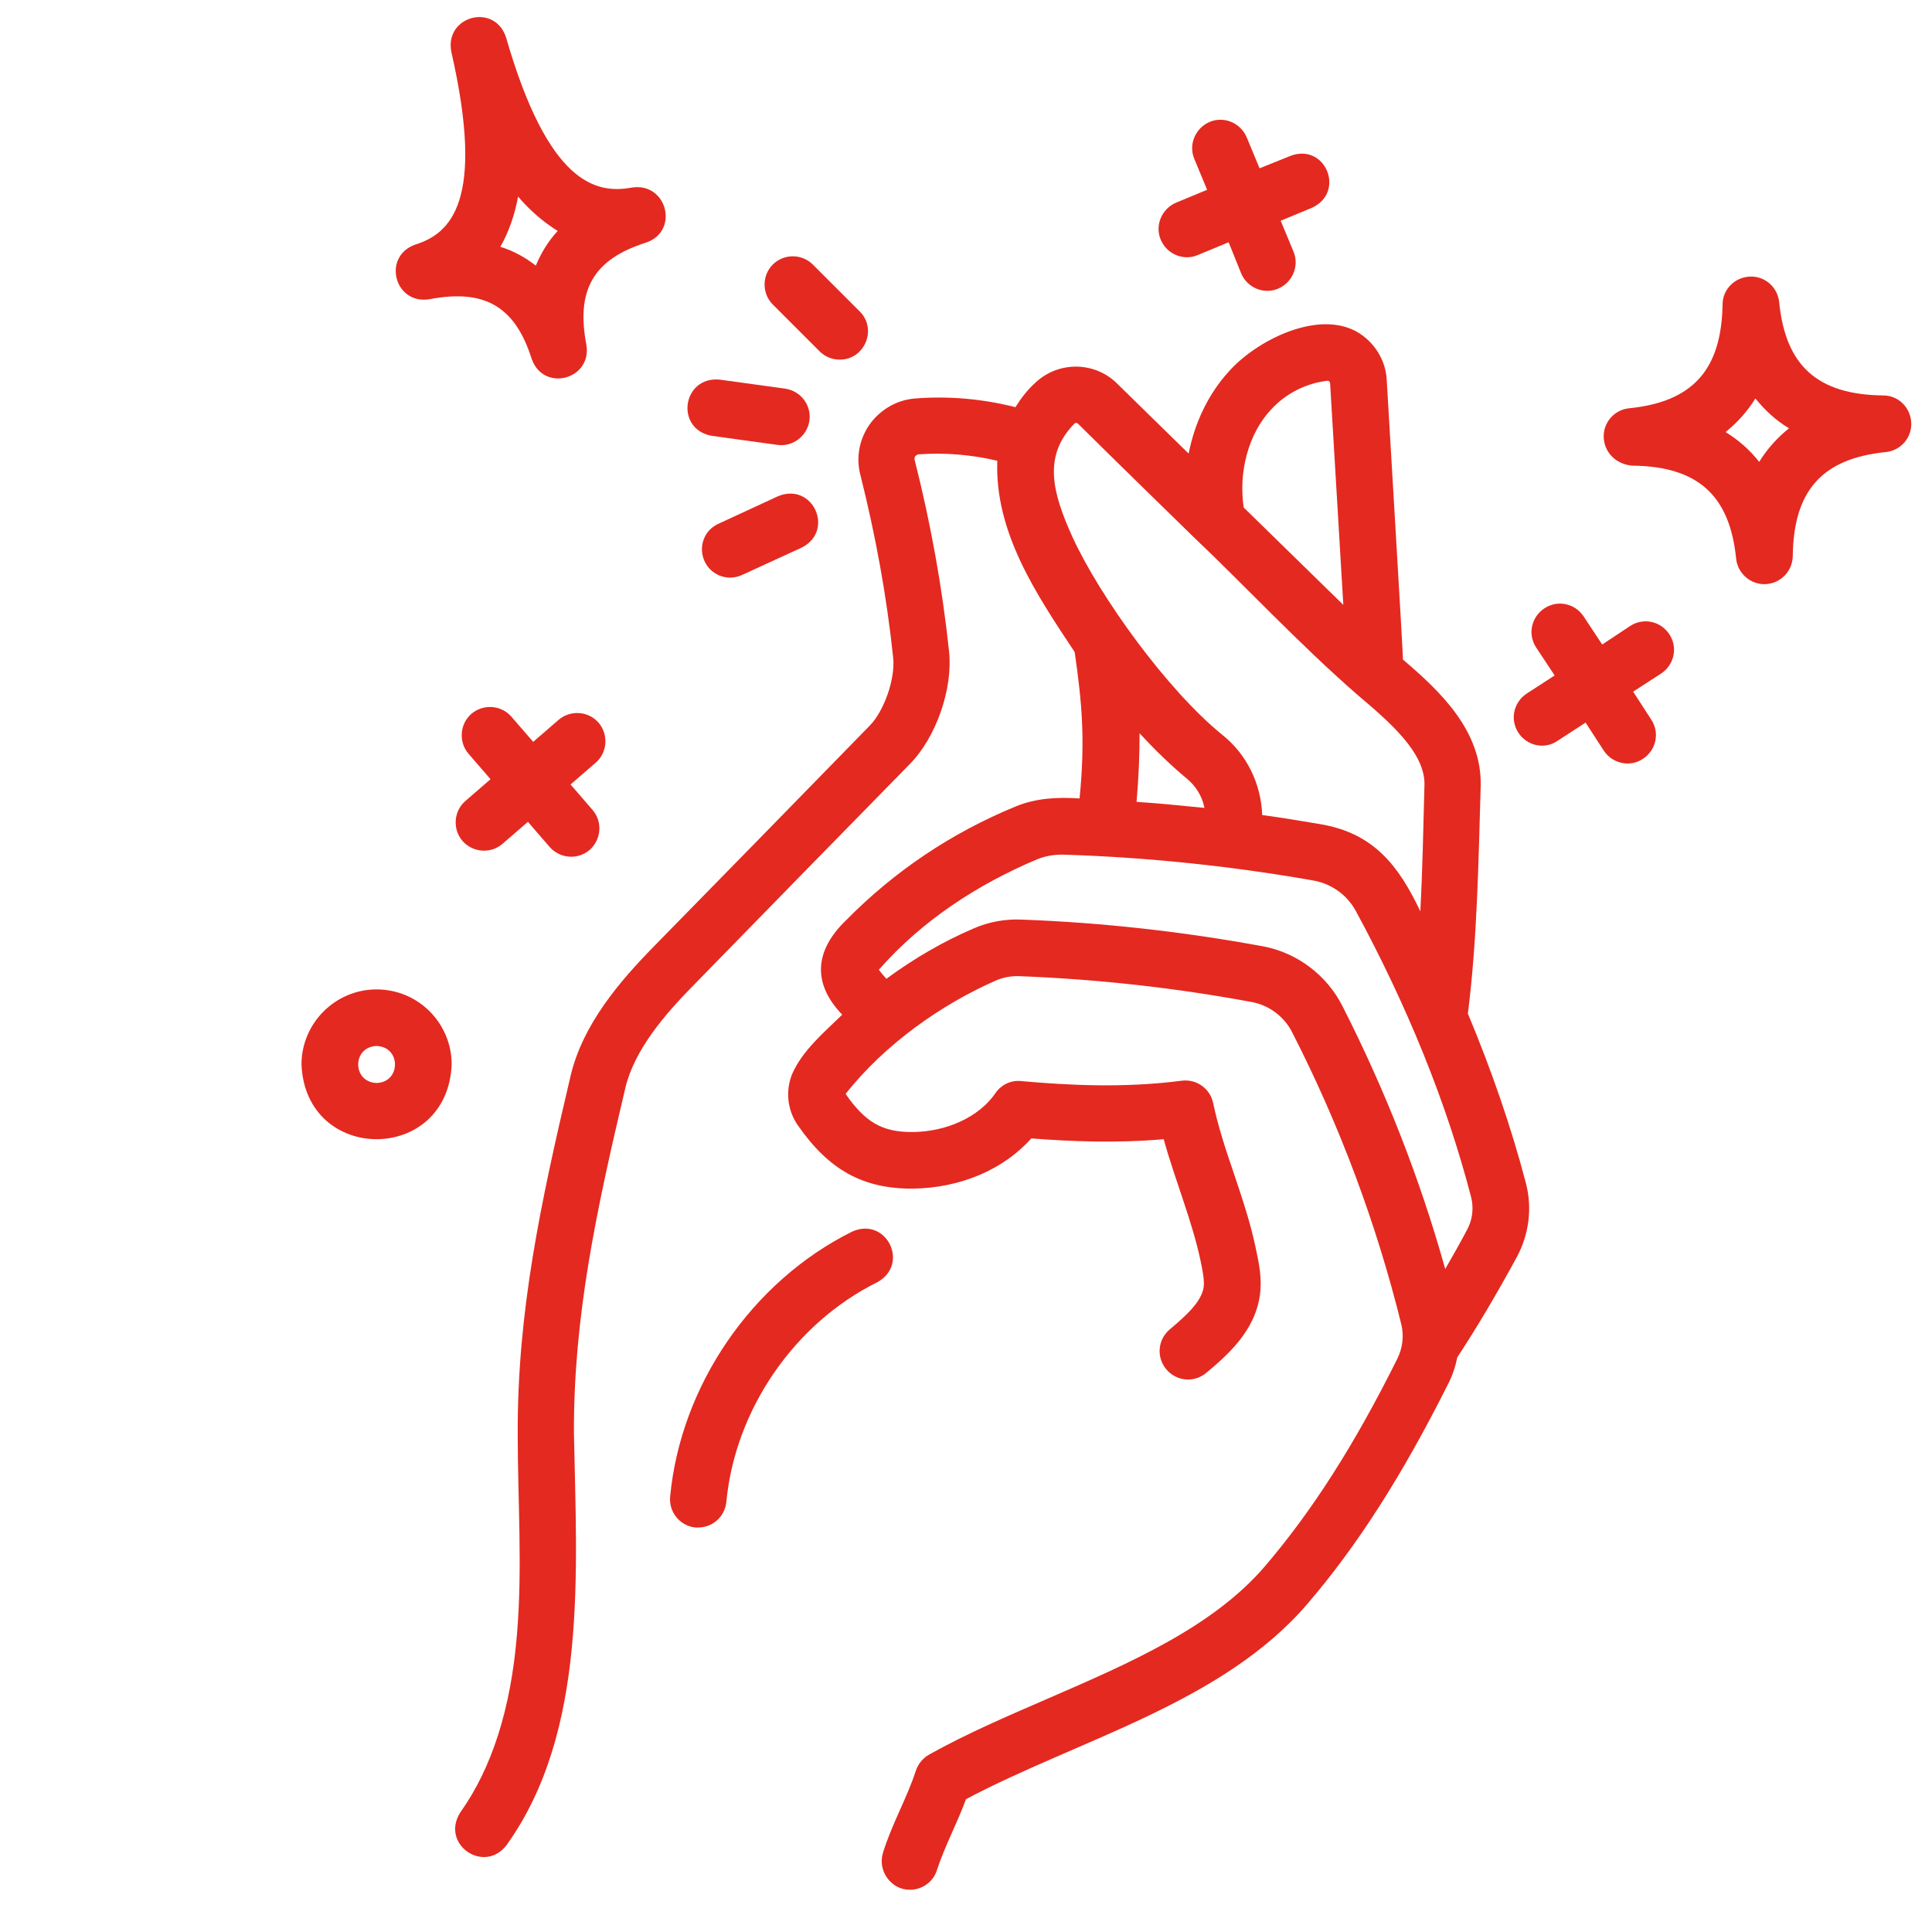
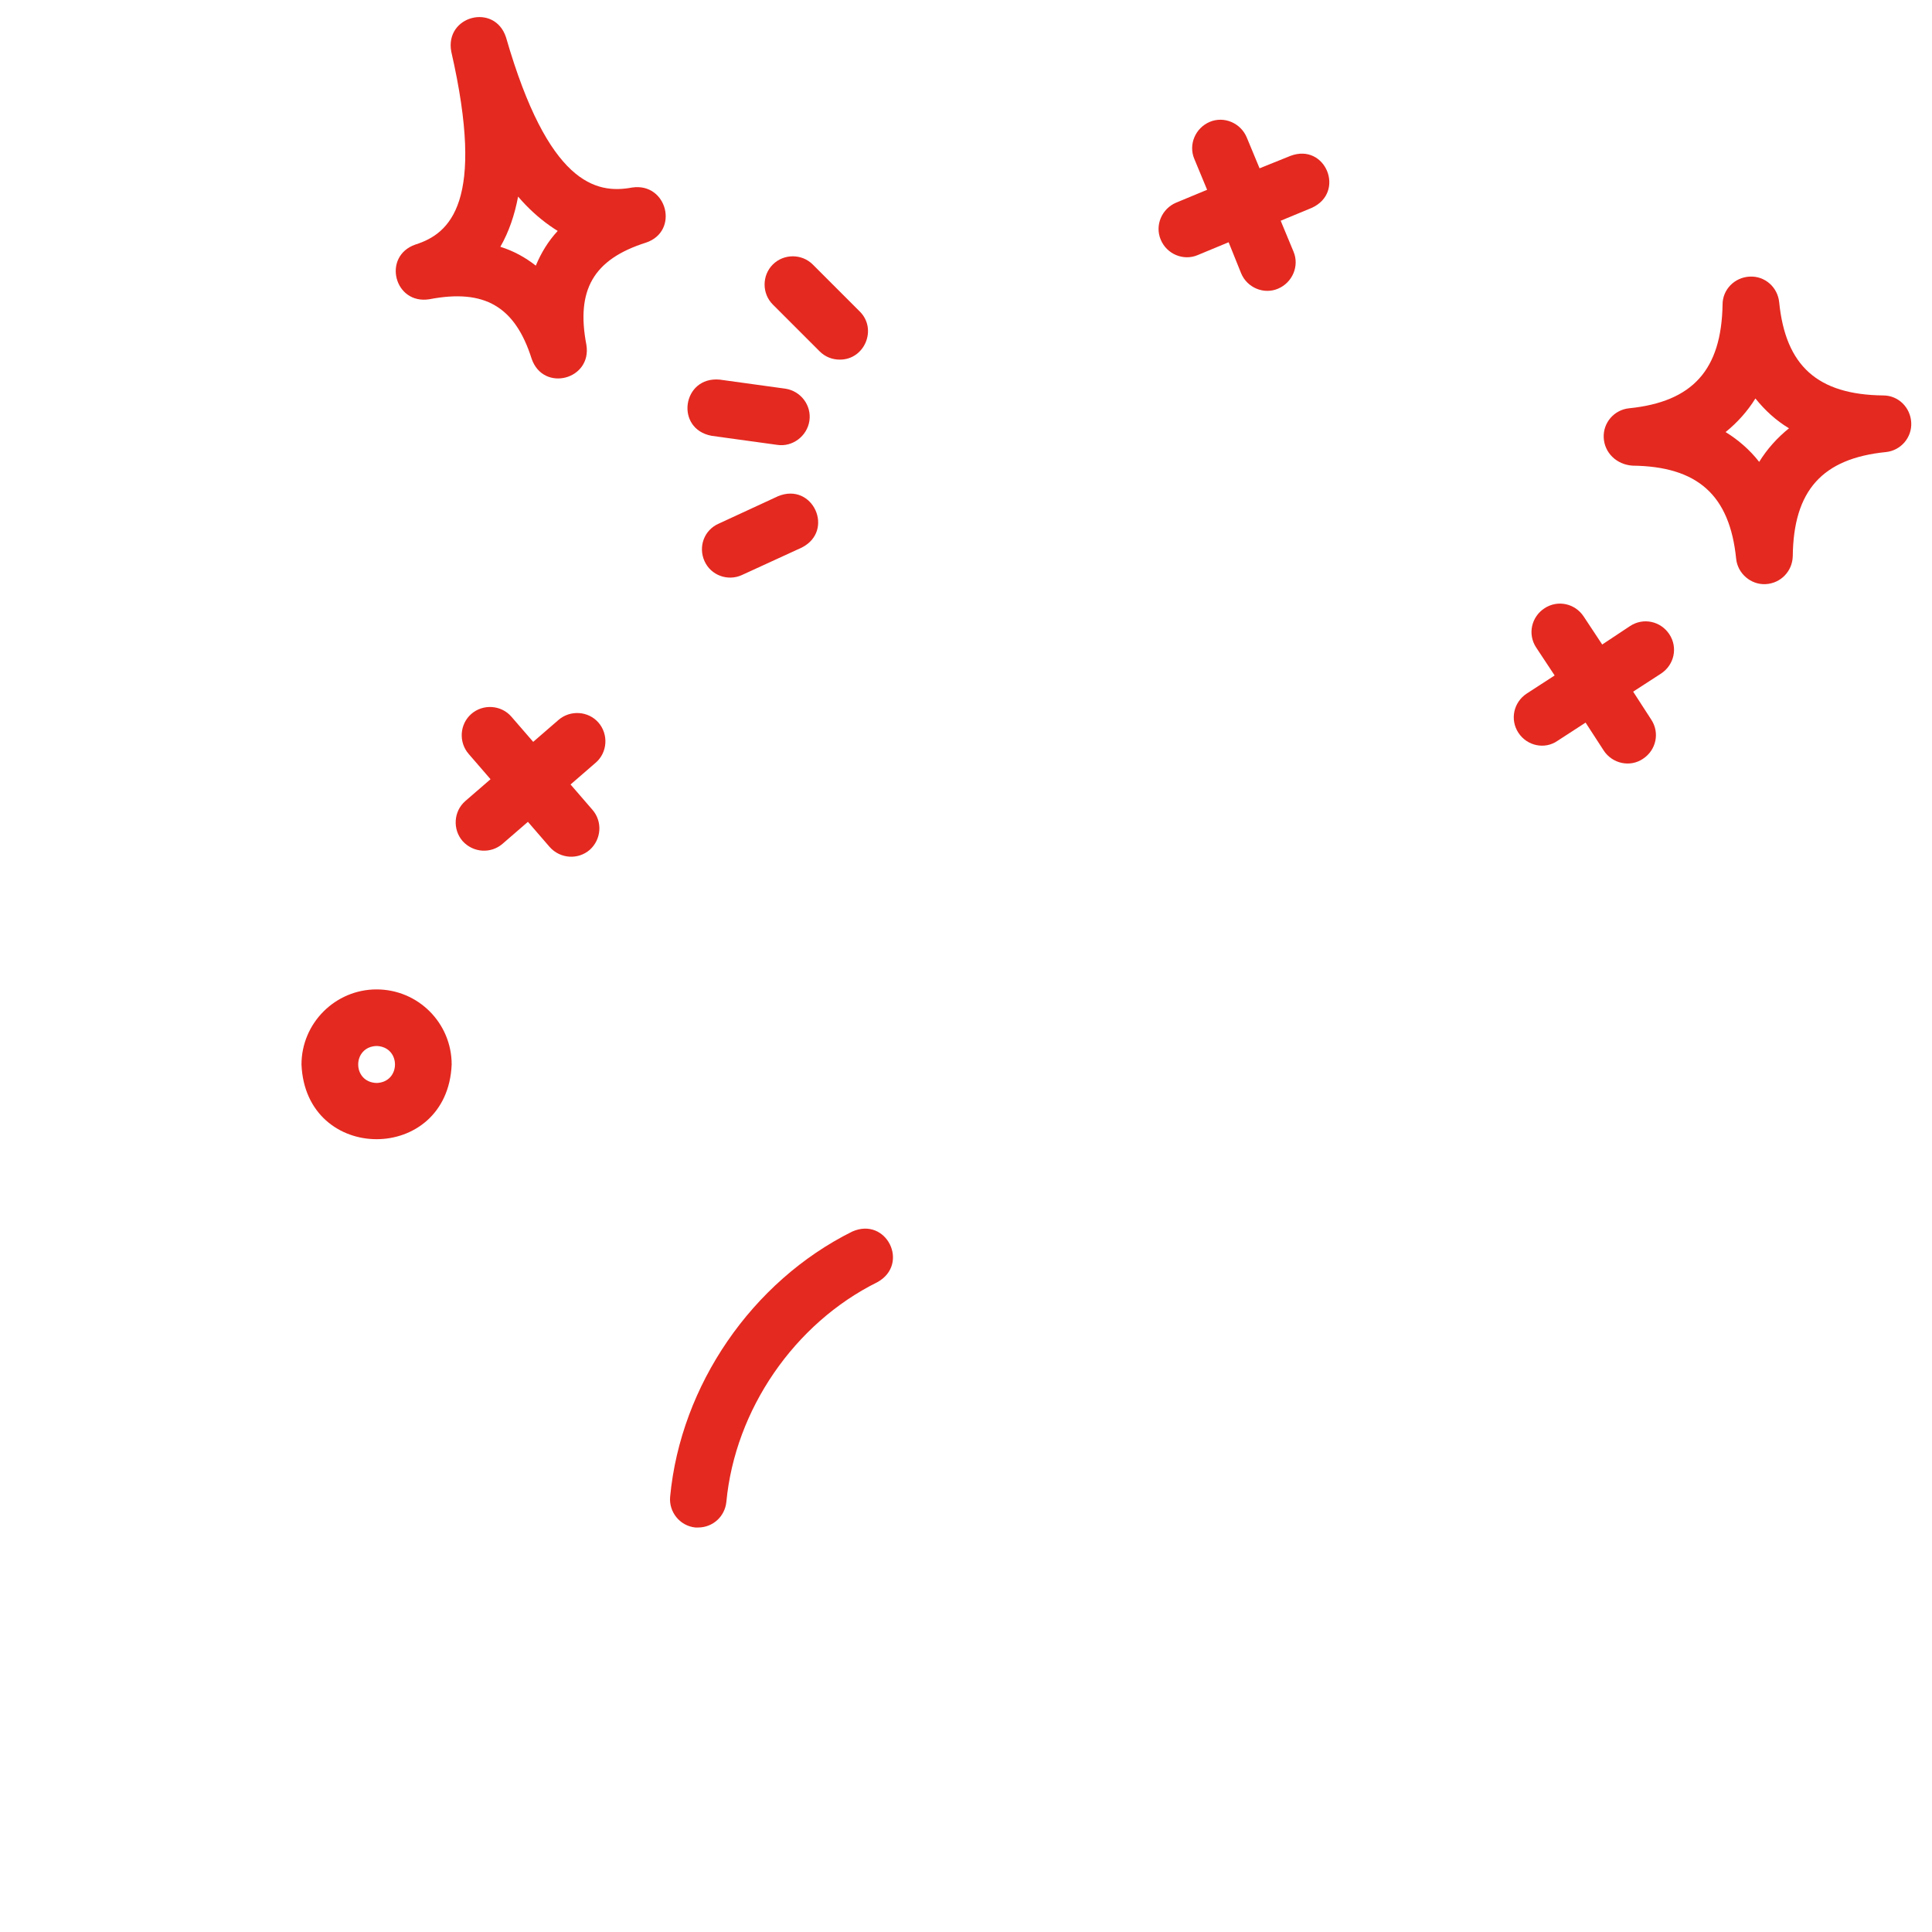
<svg xmlns="http://www.w3.org/2000/svg" width="60" height="60" viewBox="0 0 60 60" fill="none">
  <g clip-path="url(#clip0_50_90)">
-     <path d="M16.054 50.766C16.23 48.691 16.078 46.605 16.078 44.52C16.066 40.746 16.781 37.395 17.718 33.422C18.093 31.816 19.242 30.48 20.308 29.391C22.547 27.105 24.785 24.82 27.011 22.535C27.457 22.078 27.808 21.082 27.738 20.426C27.539 18.516 27.187 16.605 26.718 14.742C26.59 14.25 26.672 13.734 26.929 13.301C27.246 12.773 27.808 12.422 28.418 12.375C29.472 12.293 30.515 12.387 31.535 12.645C31.711 12.363 31.91 12.105 32.156 11.883C32.883 11.203 34.008 11.226 34.699 11.918C35.472 12.68 36.211 13.395 36.914 14.086C37.101 13.137 37.523 12.234 38.168 11.531C39.082 10.5 41.261 9.434 42.457 10.535C42.82 10.863 43.043 11.32 43.066 11.801C43.066 11.871 43.582 20.414 43.57 20.484C44.742 21.48 46.031 22.711 45.984 24.422C45.914 26.754 45.879 29.168 45.586 31.477C46.324 33.246 46.933 35.004 47.39 36.75C47.59 37.523 47.484 38.332 47.109 39.035C46.476 40.195 45.867 41.227 45.258 42.152C45.199 42.445 45.105 42.727 44.965 42.996C43.547 45.82 42.164 47.988 40.617 49.793C37.968 52.898 33.515 54.012 30 55.875C29.73 56.613 29.332 57.352 29.097 58.078C28.98 58.453 28.629 58.688 28.265 58.688C27.679 58.699 27.246 58.102 27.422 57.539C27.691 56.66 28.172 55.828 28.441 54.996C28.511 54.785 28.652 54.609 28.851 54.492C30.023 53.836 31.312 53.285 32.554 52.746C35.062 51.656 37.652 50.543 39.281 48.645C40.734 46.945 42.047 44.906 43.394 42.199C43.558 41.871 43.605 41.496 43.523 41.145C42.75 38.004 41.601 34.934 40.125 32.051C39.879 31.57 39.422 31.23 38.906 31.125C36.527 30.68 34.09 30.41 31.664 30.316C31.406 30.305 31.148 30.352 30.914 30.457C29.238 31.195 27.48 32.426 26.261 33.973C26.871 34.852 27.398 35.156 28.312 35.156C29.39 35.156 30.41 34.688 30.914 33.949C31.09 33.691 31.394 33.539 31.711 33.574C33.164 33.703 34.898 33.797 36.703 33.562C37.16 33.504 37.582 33.809 37.675 34.254C37.828 34.98 38.062 35.695 38.32 36.445C38.578 37.219 38.847 38.004 39.011 38.824C39.093 39.211 39.199 39.691 39.129 40.207C38.976 41.367 38.062 42.129 37.465 42.633C37.09 42.949 36.539 42.902 36.222 42.527C35.906 42.152 35.953 41.602 36.328 41.285C36.832 40.863 37.324 40.418 37.383 39.961C37.406 39.75 37.347 39.457 37.289 39.176C37.031 37.934 36.492 36.656 36.14 35.379C34.664 35.508 33.258 35.449 32.027 35.355C31.16 36.328 29.824 36.891 28.359 36.914C26.812 36.926 25.746 36.34 24.785 34.957C24.457 34.5 24.386 33.891 24.597 33.363C24.925 32.613 25.582 32.074 26.156 31.512C25.207 30.527 25.312 29.508 26.273 28.582C27.785 27.047 29.554 25.863 31.547 25.043C32.179 24.785 32.847 24.75 33.527 24.797C33.703 23.004 33.609 21.867 33.375 20.25C32.168 18.434 30.89 16.523 30.972 14.309C30.175 14.121 29.355 14.051 28.535 14.109C28.488 14.109 28.429 14.156 28.418 14.18C28.406 14.203 28.394 14.238 28.406 14.285C28.898 16.23 29.261 18.223 29.472 20.215C29.601 21.387 29.074 22.898 28.254 23.73C26.015 26.016 23.777 28.301 21.55 30.586C20.648 31.5 19.699 32.602 19.418 33.797C18.504 37.664 17.812 40.91 17.824 44.496C17.906 48.82 18.258 53.766 15.738 57.293C15.046 58.219 13.664 57.281 14.296 56.285C15.281 54.902 15.867 53.051 16.054 50.766ZM41.285 11.848C41.273 11.836 41.25 11.824 41.226 11.824C40.547 11.906 39.925 12.223 39.468 12.726C38.754 13.488 38.461 14.695 38.625 15.762C39.597 16.711 40.617 17.707 41.718 18.785L41.308 11.906C41.308 11.883 41.297 11.871 41.285 11.848ZM33.058 26.543C32.765 26.531 32.484 26.578 32.215 26.684C30.351 27.469 28.629 28.594 27.293 30.117C27.363 30.211 27.445 30.305 27.527 30.398C28.383 29.766 29.297 29.238 30.222 28.84C30.703 28.629 31.218 28.535 31.734 28.559C34.242 28.652 36.761 28.934 39.234 29.391C40.289 29.59 41.215 30.293 41.695 31.254C43.019 33.855 44.097 36.598 44.883 39.41C45.105 39.023 45.34 38.613 45.562 38.191C45.726 37.887 45.773 37.535 45.691 37.195C44.929 34.254 43.711 31.254 42.093 28.266C41.812 27.773 41.332 27.434 40.758 27.34C38.226 26.895 35.636 26.625 33.058 26.543ZM35.297 24.902C36 24.949 36.703 25.02 37.406 25.09C37.336 24.738 37.148 24.422 36.867 24.188C36.386 23.789 35.883 23.309 35.39 22.77C35.39 23.426 35.367 24.105 35.297 24.902ZM33.316 16.699C34.16 18.527 36.234 21.422 37.968 22.828C38.73 23.438 39.164 24.352 39.199 25.312C39.82 25.395 40.441 25.5 41.062 25.605C42.679 25.898 43.441 26.895 44.109 28.301C44.179 26.988 44.203 25.688 44.238 24.375C44.261 23.367 43.148 22.418 42.152 21.574C40.336 19.992 38.613 18.141 37.066 16.676C35.941 15.574 34.769 14.438 33.48 13.16C33.445 13.125 33.398 13.125 33.363 13.16C32.379 14.168 32.683 15.305 33.316 16.699Z" fill="#E42920" />
    <path d="M26.461 38.25C27.527 37.77 28.265 39.258 27.246 39.82C24.668 41.098 22.828 43.781 22.558 46.641C22.512 47.098 22.137 47.438 21.679 47.438L21.597 47.438C21.117 47.391 20.765 46.957 20.812 46.477C21.14 43.02 23.355 39.797 26.461 38.25Z" fill="#E42920" />
    <path d="M26.074 11.168C25.852 11.168 25.629 11.086 25.453 10.91L24 9.457C23.66 9.117 23.66 8.555 24 8.215C24.34 7.875 24.902 7.875 25.242 8.215L26.695 9.668C27.258 10.219 26.848 11.18 26.074 11.168Z" fill="#E42920" />
    <path d="M25.137 13.066C25.067 13.547 24.609 13.887 24.141 13.816L22.102 13.535C20.953 13.324 21.188 11.684 22.348 11.789L24.387 12.07C24.867 12.141 25.207 12.586 25.137 13.066Z" fill="#E42920" />
    <path d="M24.164 15.41C25.242 14.965 25.933 16.477 24.902 17.004L23.039 17.859C22.605 18.058 22.078 17.871 21.879 17.426C21.679 16.98 21.867 16.465 22.312 16.266L24.164 15.41Z" fill="#E42920" />
    <path d="M49.805 13.594C49.781 13.125 50.133 12.727 50.59 12.68C52.57 12.48 53.461 11.484 53.496 9.457C53.496 8.988 53.871 8.613 54.34 8.59C54.809 8.566 55.207 8.918 55.254 9.387C55.453 11.367 56.449 12.258 58.488 12.281C58.957 12.281 59.332 12.656 59.355 13.125C59.379 13.594 59.027 13.992 58.57 14.039C56.59 14.238 55.699 15.234 55.676 17.273C55.664 17.742 55.301 18.117 54.832 18.141C54.375 18.164 53.965 17.812 53.918 17.355C53.719 15.375 52.722 14.484 50.695 14.461C50.203 14.426 49.828 14.062 49.805 13.594ZM54.633 14.344C54.879 13.945 55.195 13.594 55.559 13.301C55.148 13.055 54.809 12.738 54.516 12.375C54.269 12.773 53.953 13.125 53.59 13.418C53.988 13.664 54.34 13.969 54.633 14.344Z" fill="#E42920" />
    <path d="M20.062 7.535C18.433 8.051 17.883 9 18.211 10.711C18.387 11.789 16.875 12.188 16.512 11.145C15.996 9.516 15.047 8.965 13.336 9.293C12.246 9.469 11.859 7.957 12.902 7.594C13.98 7.254 15.082 6.27 14.015 1.605C13.805 0.492 15.363 0.082 15.715 1.16C17.027 5.707 18.504 6.035 19.629 5.824C20.719 5.66 21.105 7.184 20.062 7.535ZM16.324 6.363C16.242 6.281 16.172 6.199 16.09 6.105C15.984 6.668 15.808 7.195 15.539 7.664C15.949 7.793 16.312 7.992 16.64 8.25C16.805 7.852 17.027 7.488 17.32 7.172C16.98 6.961 16.64 6.691 16.324 6.363Z" fill="#E42920" />
    <path d="M47.156 22.758C46.887 22.348 47.004 21.809 47.414 21.539L48.281 20.977L47.707 20.109C47.437 19.699 47.555 19.16 47.965 18.891C48.375 18.621 48.914 18.738 49.184 19.148L49.758 20.016L50.625 19.441C51.035 19.172 51.574 19.289 51.844 19.699C52.113 20.109 51.996 20.648 51.586 20.918L50.719 21.48L51.281 22.348C51.551 22.758 51.434 23.297 51.023 23.566C50.625 23.836 50.074 23.719 49.805 23.309L49.242 22.441L48.375 23.004C47.976 23.285 47.426 23.168 47.156 22.758Z" fill="#E42920" />
    <path d="M18.317 26.391C17.953 26.707 17.402 26.672 17.074 26.308L16.395 25.523L15.609 26.203C15.246 26.52 14.695 26.484 14.367 26.121C14.051 25.758 14.086 25.195 14.449 24.879L15.234 24.199L14.555 23.414C14.238 23.051 14.274 22.488 14.637 22.172C15 21.855 15.563 21.891 15.879 22.254L16.559 23.039L17.344 22.359C17.707 22.043 18.27 22.078 18.586 22.441C18.902 22.805 18.867 23.367 18.504 23.683L17.719 24.363L18.398 25.148C18.715 25.512 18.68 26.062 18.317 26.391Z" fill="#E42920" />
    <path d="M40.734 6.457L39.773 6.855L40.172 7.816C40.359 8.262 40.136 8.777 39.691 8.965C39.258 9.152 38.73 8.941 38.543 8.484L38.156 7.523L37.195 7.922C36.761 8.109 36.234 7.898 36.047 7.441C35.859 6.996 36.082 6.48 36.527 6.293L37.488 5.894L37.09 4.934C36.902 4.488 37.125 3.973 37.57 3.785C38.015 3.598 38.531 3.82 38.718 4.266L39.117 5.227L40.078 4.84C41.168 4.43 41.801 5.977 40.734 6.457Z" fill="#E42920" />
    <path d="M11.695 30.727C12.984 30.727 14.027 31.77 14.027 33.059C13.898 36.152 9.492 36.152 9.363 33.059C9.363 31.781 10.406 30.727 11.695 30.727ZM11.695 33.633C12.457 33.609 12.457 32.508 11.695 32.484C10.934 32.508 10.934 33.609 11.695 33.633Z" fill="#E42920" />
  </g>
  <defs>
    <clipPath id="clip0_50_90">
      <rect width="60" height="60" fill="white" transform="matrix(-1 -8.74228e-08 -8.74228e-08 1 60 0)" />
    </clipPath>
  </defs>
</svg>